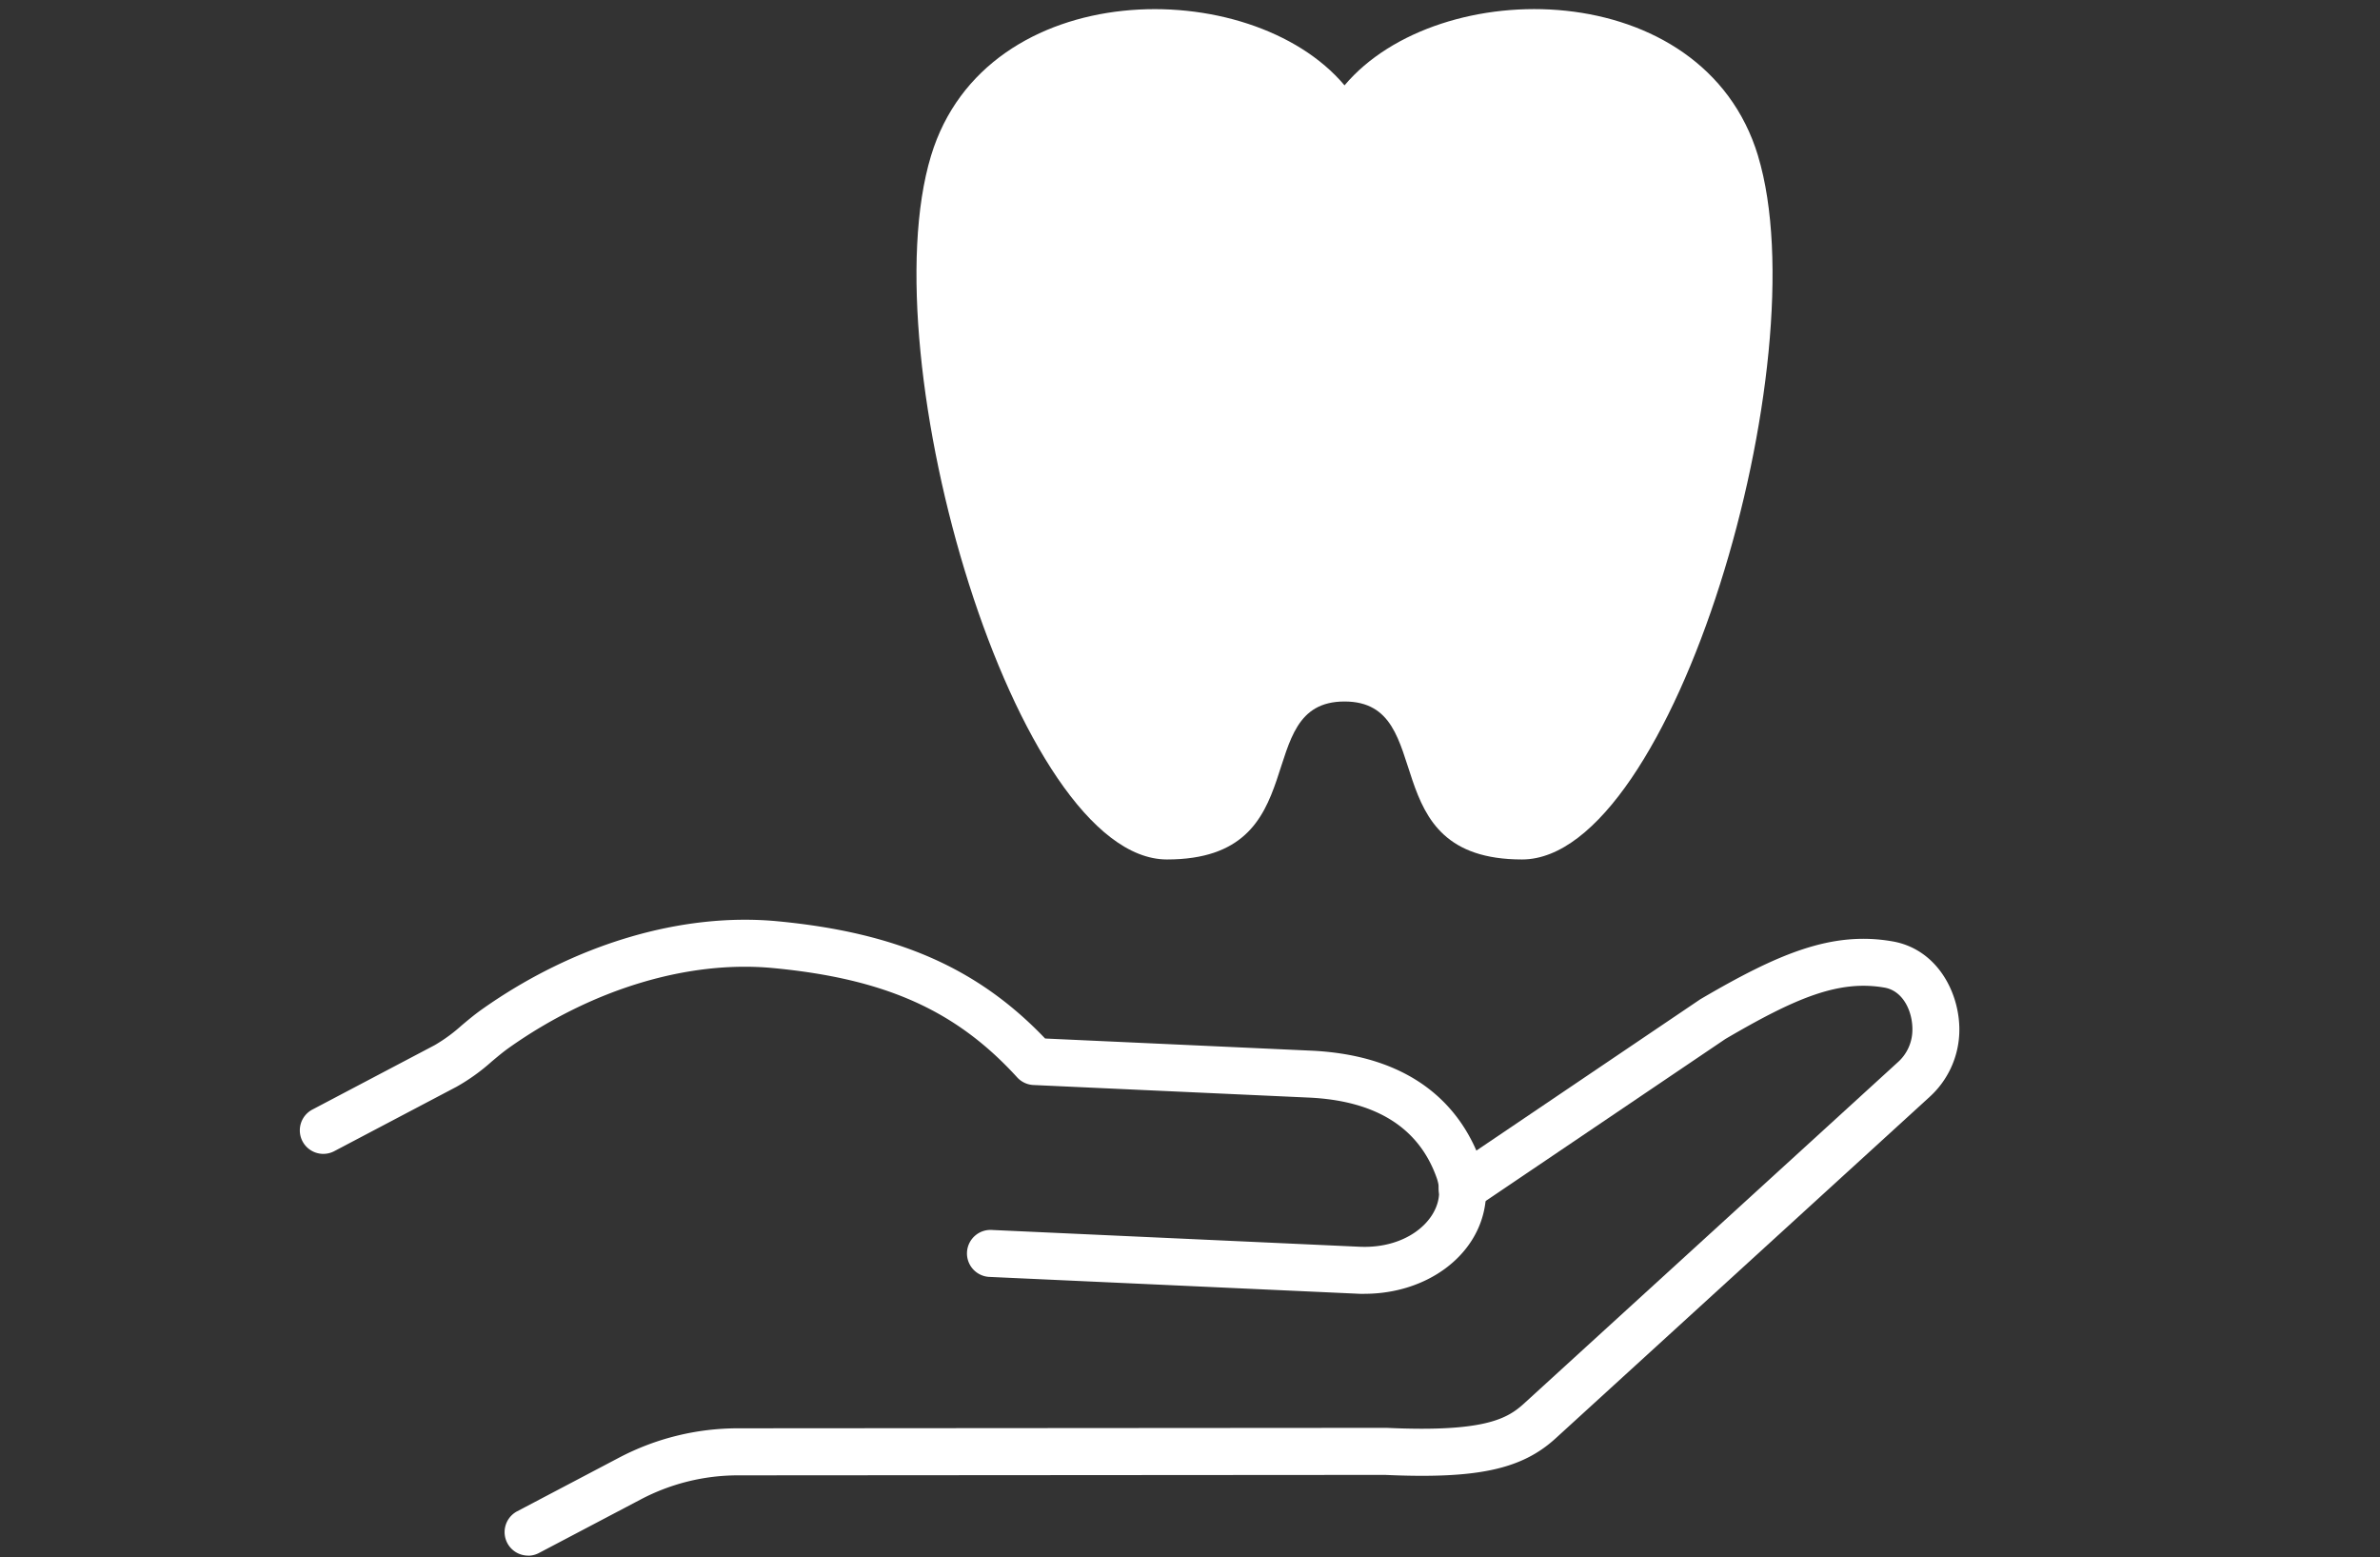
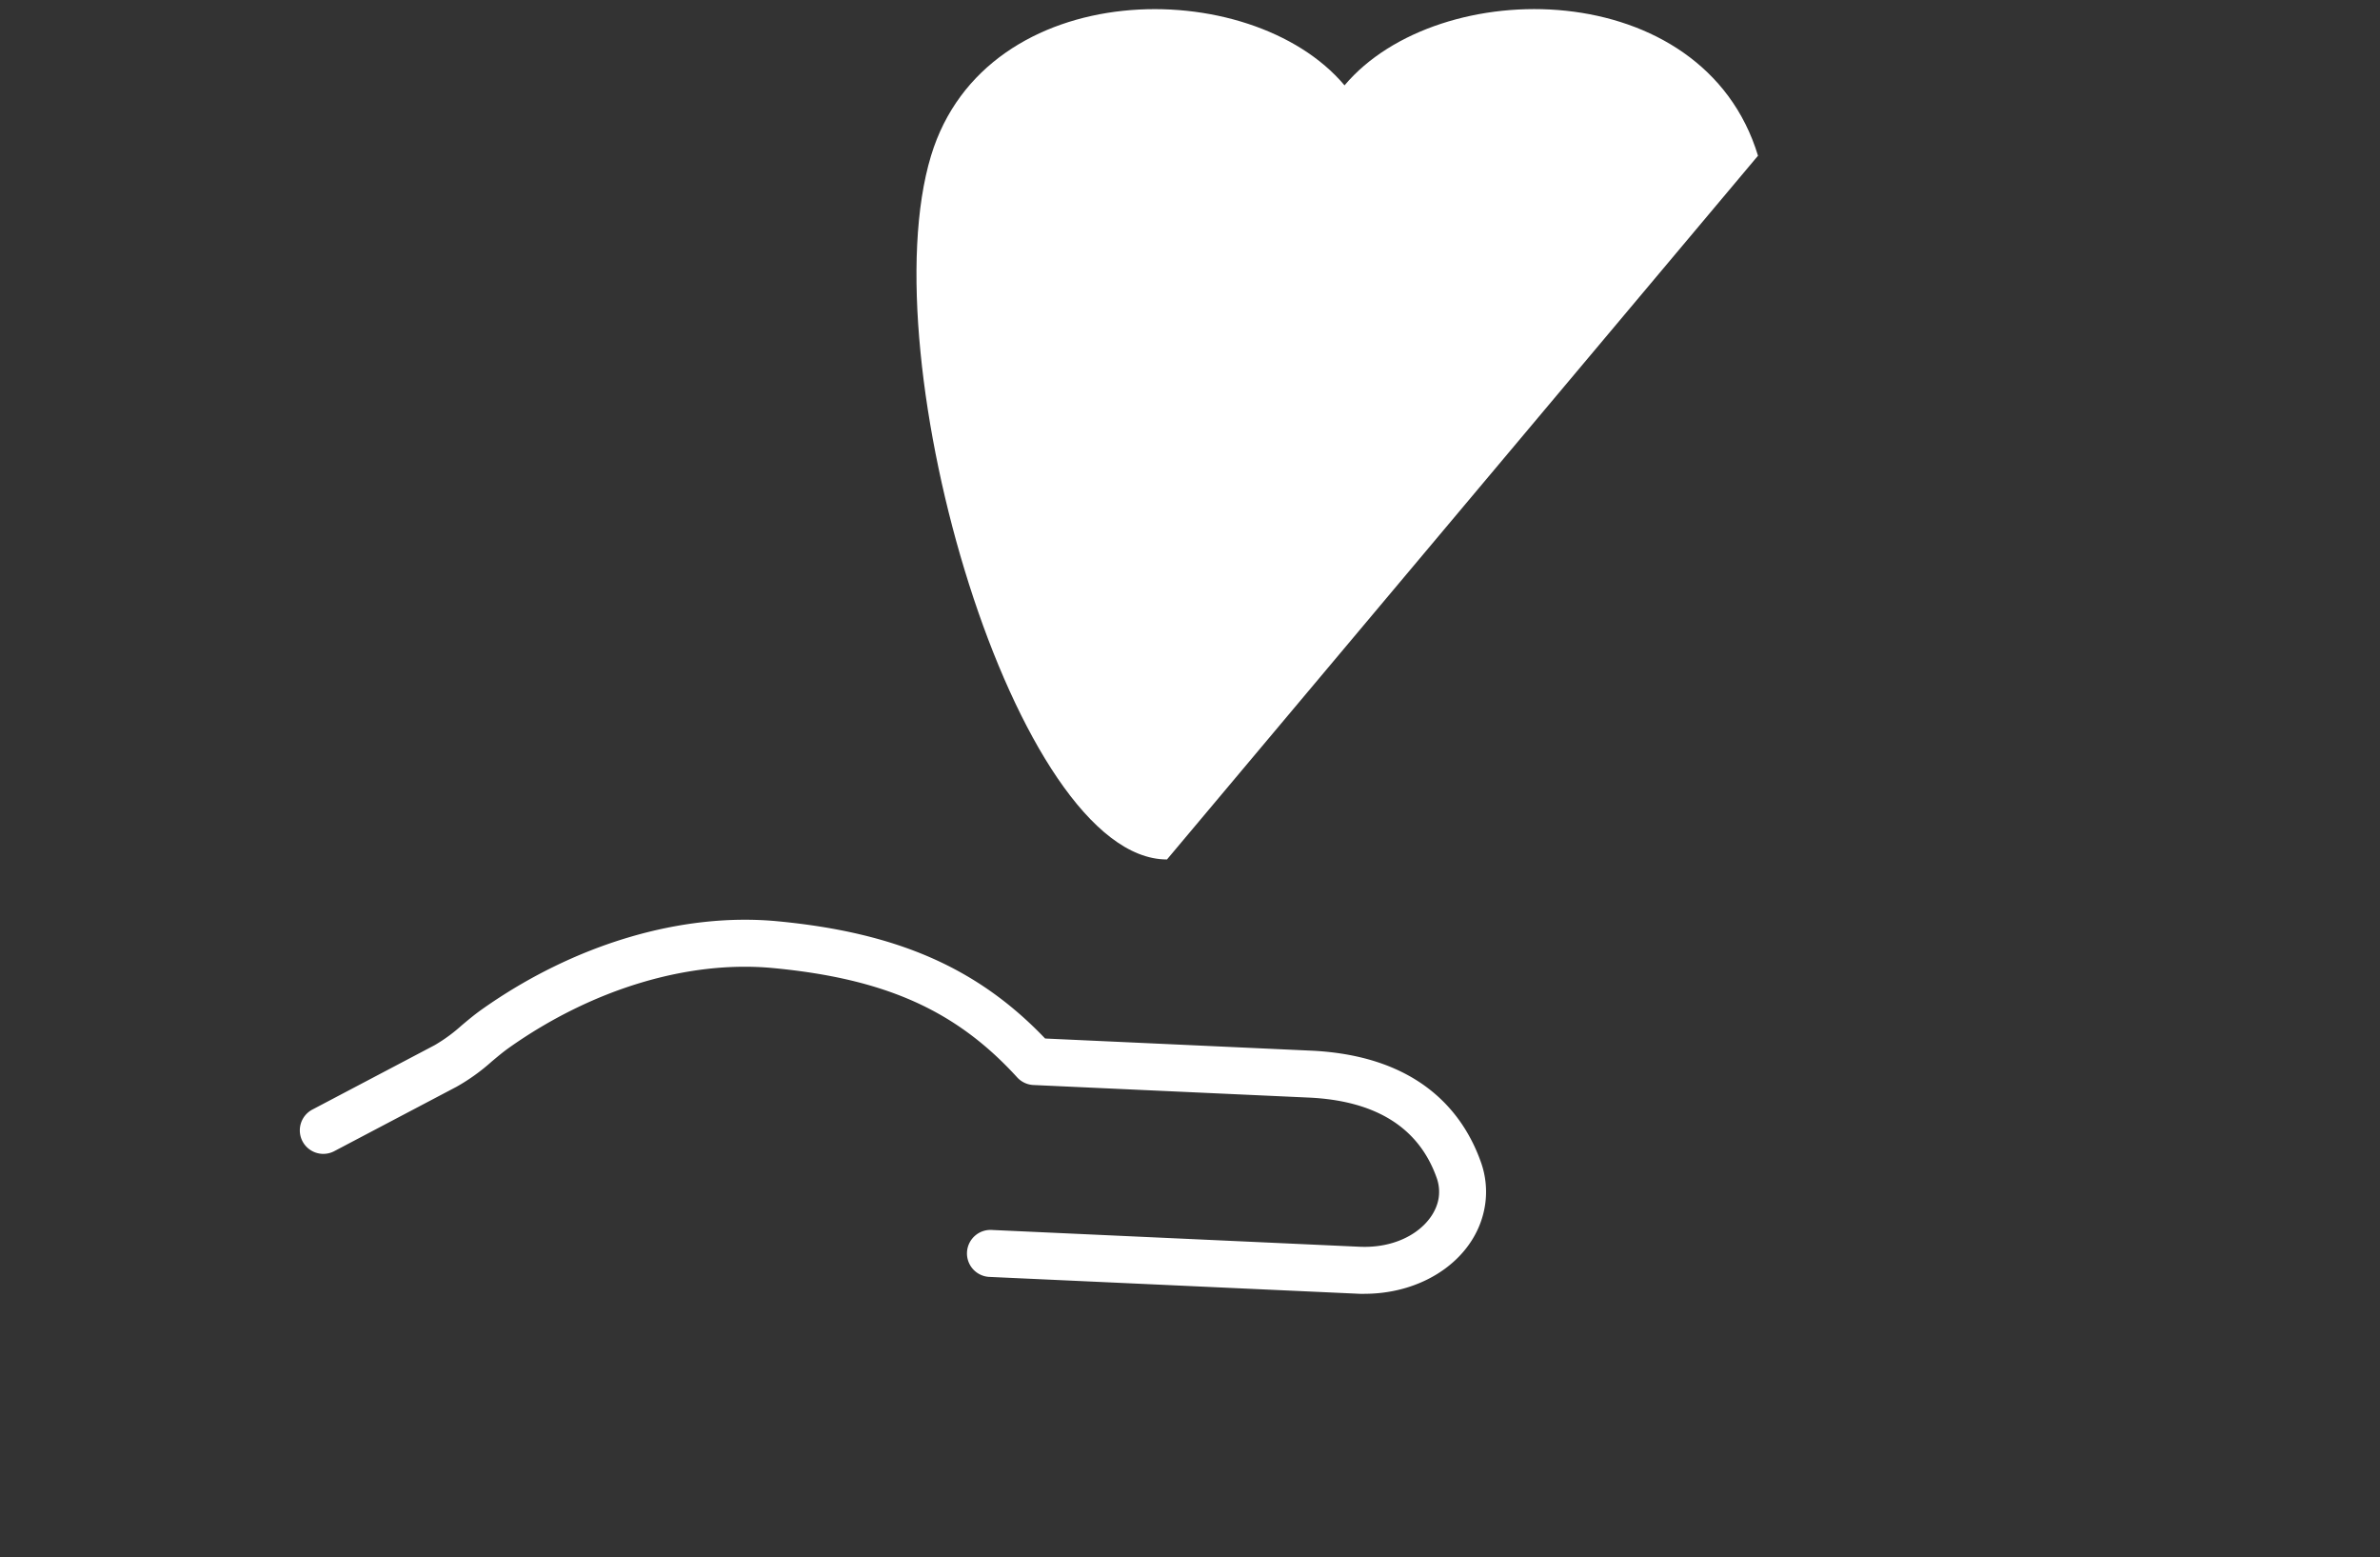
<svg xmlns="http://www.w3.org/2000/svg" width="159" height="104" viewBox="0 0 159 104">
  <rect x="0" y="0" width="159" height="104" fill="#333333" stroke="none" />
  <defs>
    <clipPath id="clip-path">
      <rect id="長方形_435" data-name="長方形 435" width="159" height="104" transform="translate(-9908 -15761)" fill="#fff" opacity="0.77" />
    </clipPath>
  </defs>
  <g id="top_guide_icon06" transform="translate(9908 15761)" clip-path="url(#clip-path)">
    <g id="グループ_376" data-name="グループ 376" transform="translate(-7000.647 -20096.117)">
-       <path id="パス_39" data-name="パス 39" d="M2954.866,270.247a1.57,1.57,0,0,1-.732-2.959l6.814-3.585a17.092,17.092,0,0,1,7.916-1.958l43.287-.03h0l.071,0c6.51.3,8.051-.6,9.172-1.62l24.98-22.8a2.9,2.9,0,0,0,.969-2.046c.057-1.255-.573-2.71-1.854-2.935-3.094-.544-6.013.727-10.635,3.429L3018.193,247a1.57,1.57,0,1,1-1.757-2.6l16.7-11.281c.028-.019.057-.037.086-.054,5.189-3.038,8.768-4.548,12.808-3.838,3.046.536,4.564,3.579,4.447,6.17a6.06,6.06,0,0,1-1.989,4.222l-24.98,22.8c-2.274,2.076-5.257,2.715-11.394,2.438l-43.251.03a13.943,13.943,0,0,0-6.457,1.6l-6.814,3.585a1.567,1.567,0,0,1-.73.181" transform="translate(-5826.938 4168.763)" fill="#fff" />
      <path id="パス_40" data-name="パス 40" d="M2980.776,249.986c-.157,0-.313,0-.473-.011l-24.547-1.12a1.57,1.57,0,1,1,.143-3.136l24.547,1.12c3.02.137,5.056-1.568,5.295-3.3a2.769,2.769,0,0,0-.147-1.325c-1.192-3.337-4.066-5.133-8.542-5.337l-18.386-.839a1.572,1.572,0,0,1-1.089-.51c-4.078-4.471-8.8-6.587-16.3-7.3-5.668-.54-12.1,1.4-17.643,5.318-.385.272-.76.587-1.156.919a13.239,13.239,0,0,1-2.355,1.69l-8.2,4.317a1.57,1.57,0,0,1-1.462-2.778l8.2-4.317a10.775,10.775,0,0,0,1.8-1.317c.428-.359.87-.73,1.361-1.077,6.148-4.348,13.347-6.492,19.754-5.881,7.975.76,13.362,3.112,17.868,7.83l17.747.81c7.315.333,10.213,4.217,11.356,7.416a5.883,5.883,0,0,1,.3,2.813c-.483,3.488-3.914,6.011-8.075,6.011" transform="translate(-5796.976 4171.543)" fill="#fff" />
-       <path id="パス_41" data-name="パス 41" d="M3097.167,41.058c-3.663-12.081-21.331-12.169-27.622-4.7-6.291-7.465-23.96-7.378-27.624,4.7-4.144,13.666,5.66,47,15.762,47s5.462-10.55,11.861-10.55,1.757,10.55,11.86,10.55,19.906-33.338,15.761-47" transform="translate(-5887.074 4304.459)" fill="#fff" />
+       <path id="パス_41" data-name="パス 41" d="M3097.167,41.058c-3.663-12.081-21.331-12.169-27.622-4.7-6.291-7.465-23.96-7.378-27.624,4.7-4.144,13.666,5.66,47,15.762,47" transform="translate(-5887.074 4304.459)" fill="#fff" />
    </g>
  </g>
</svg>